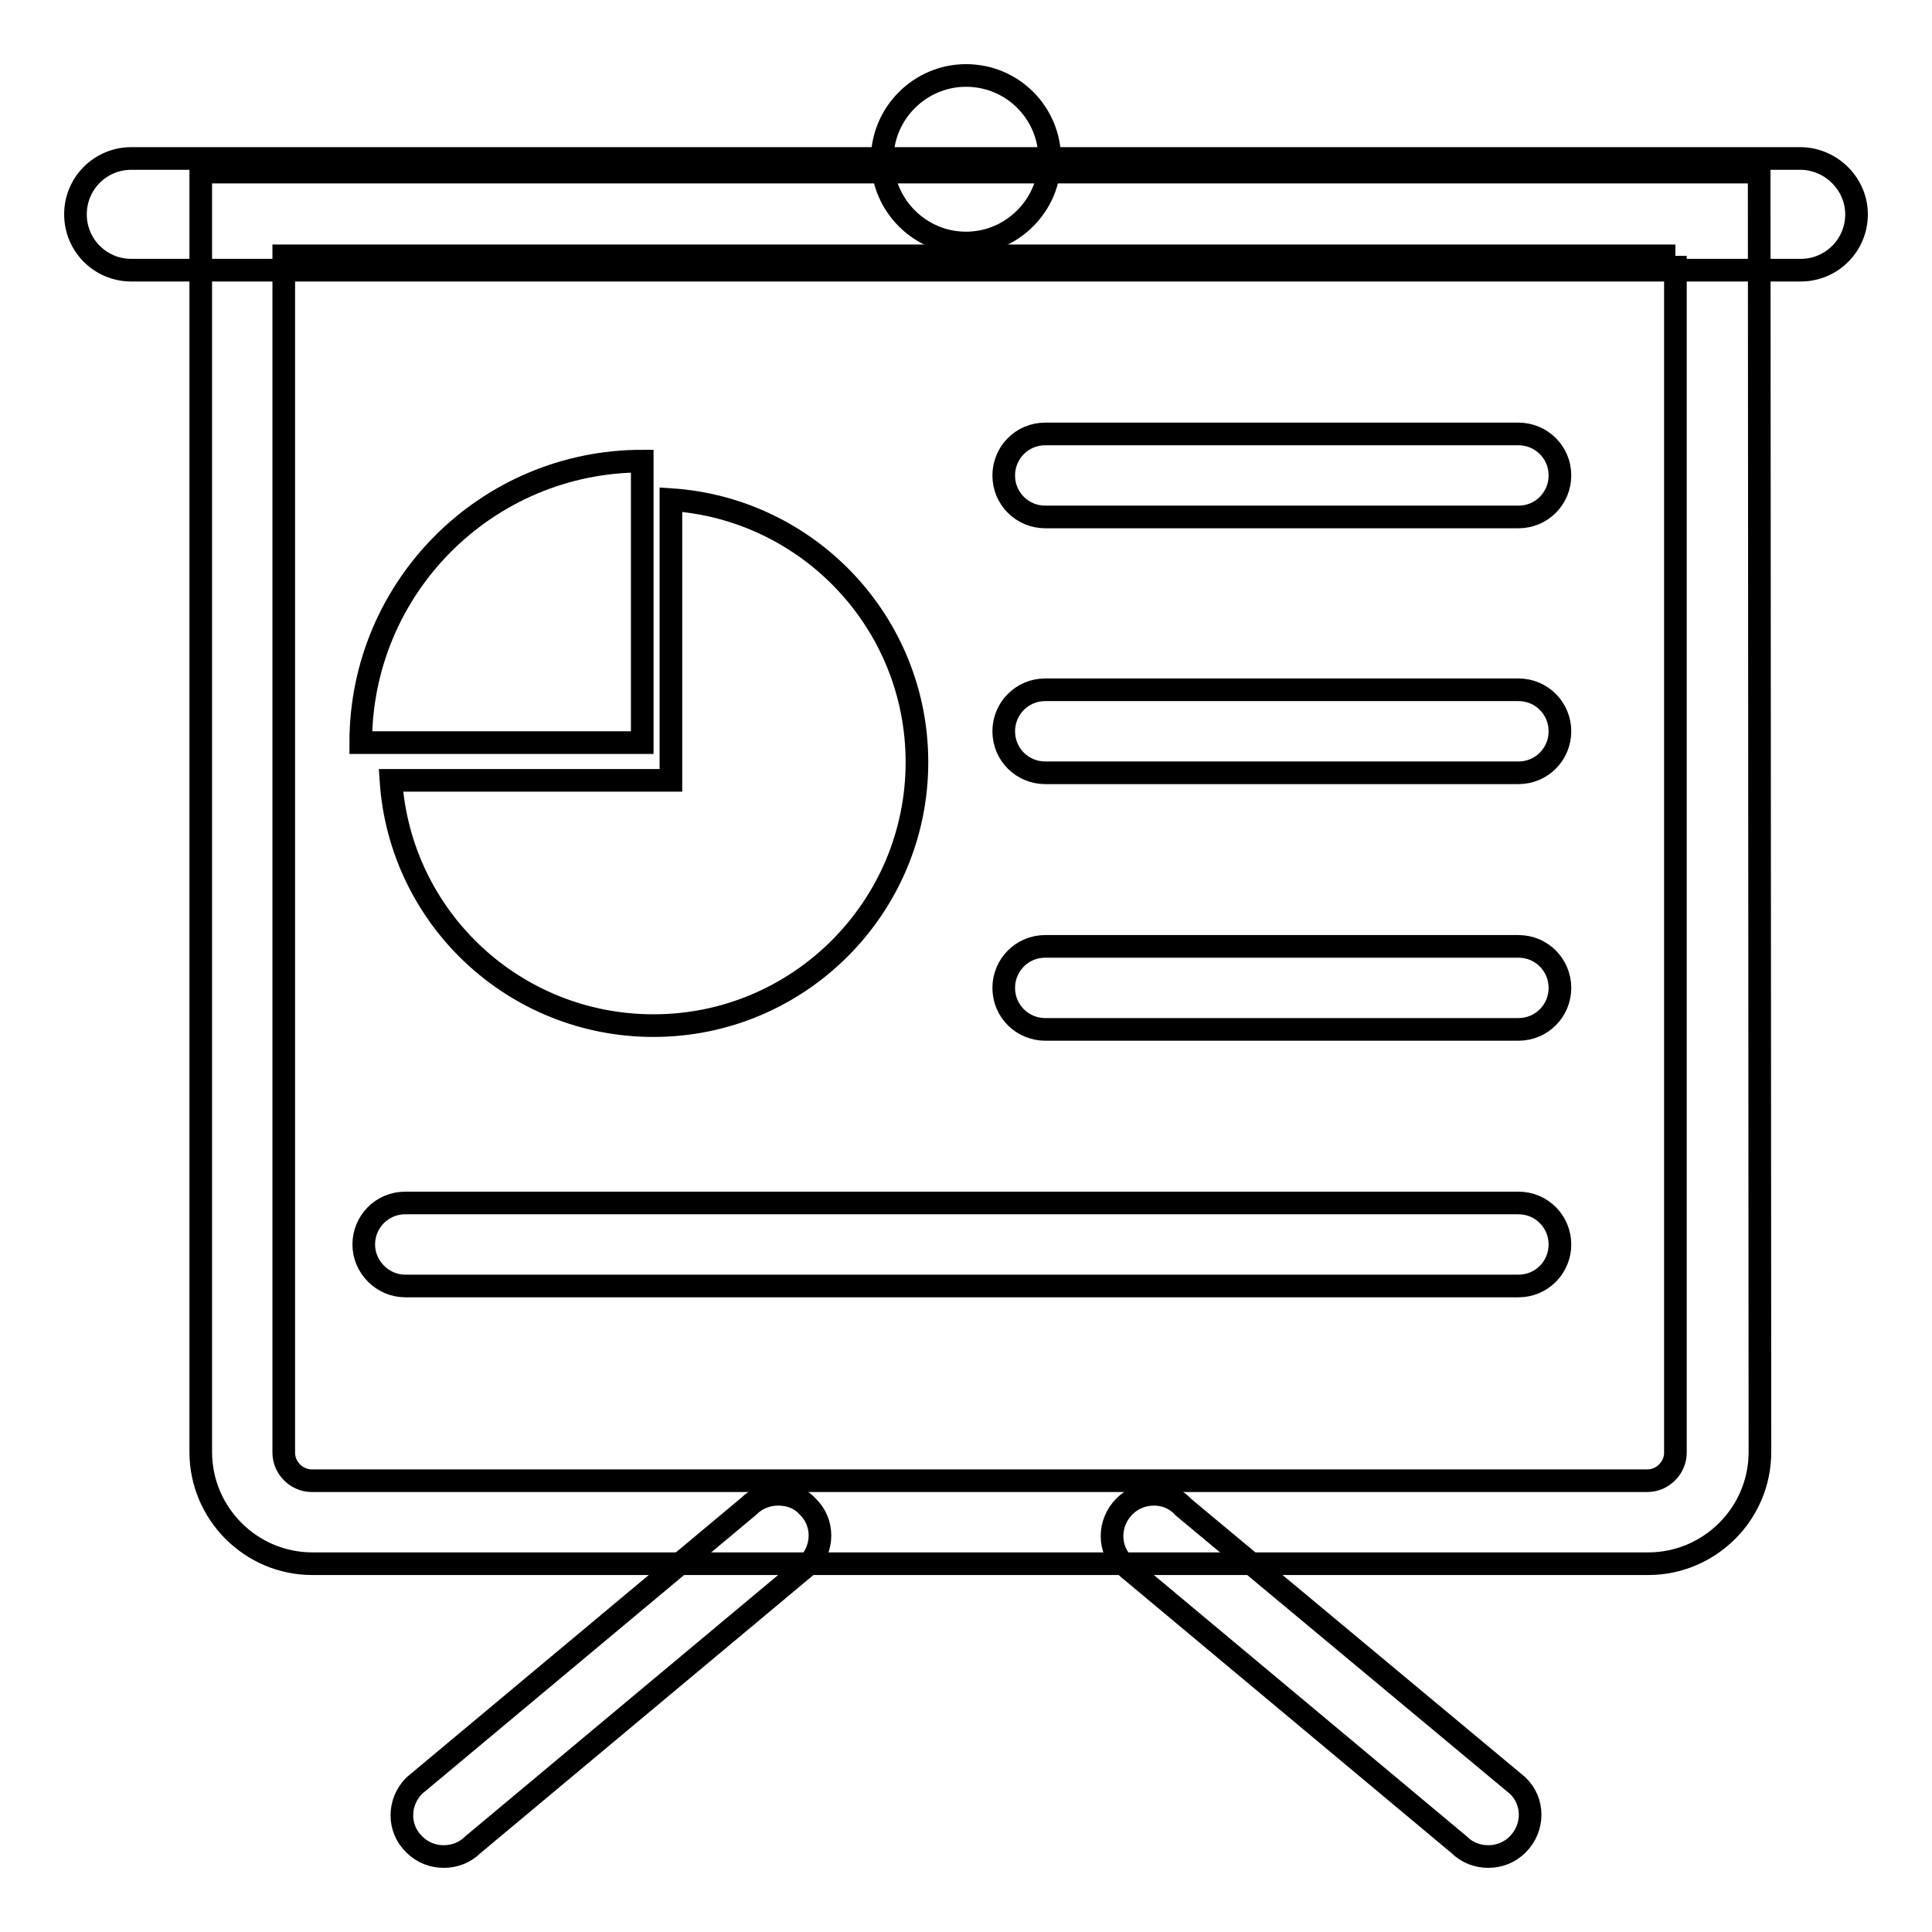
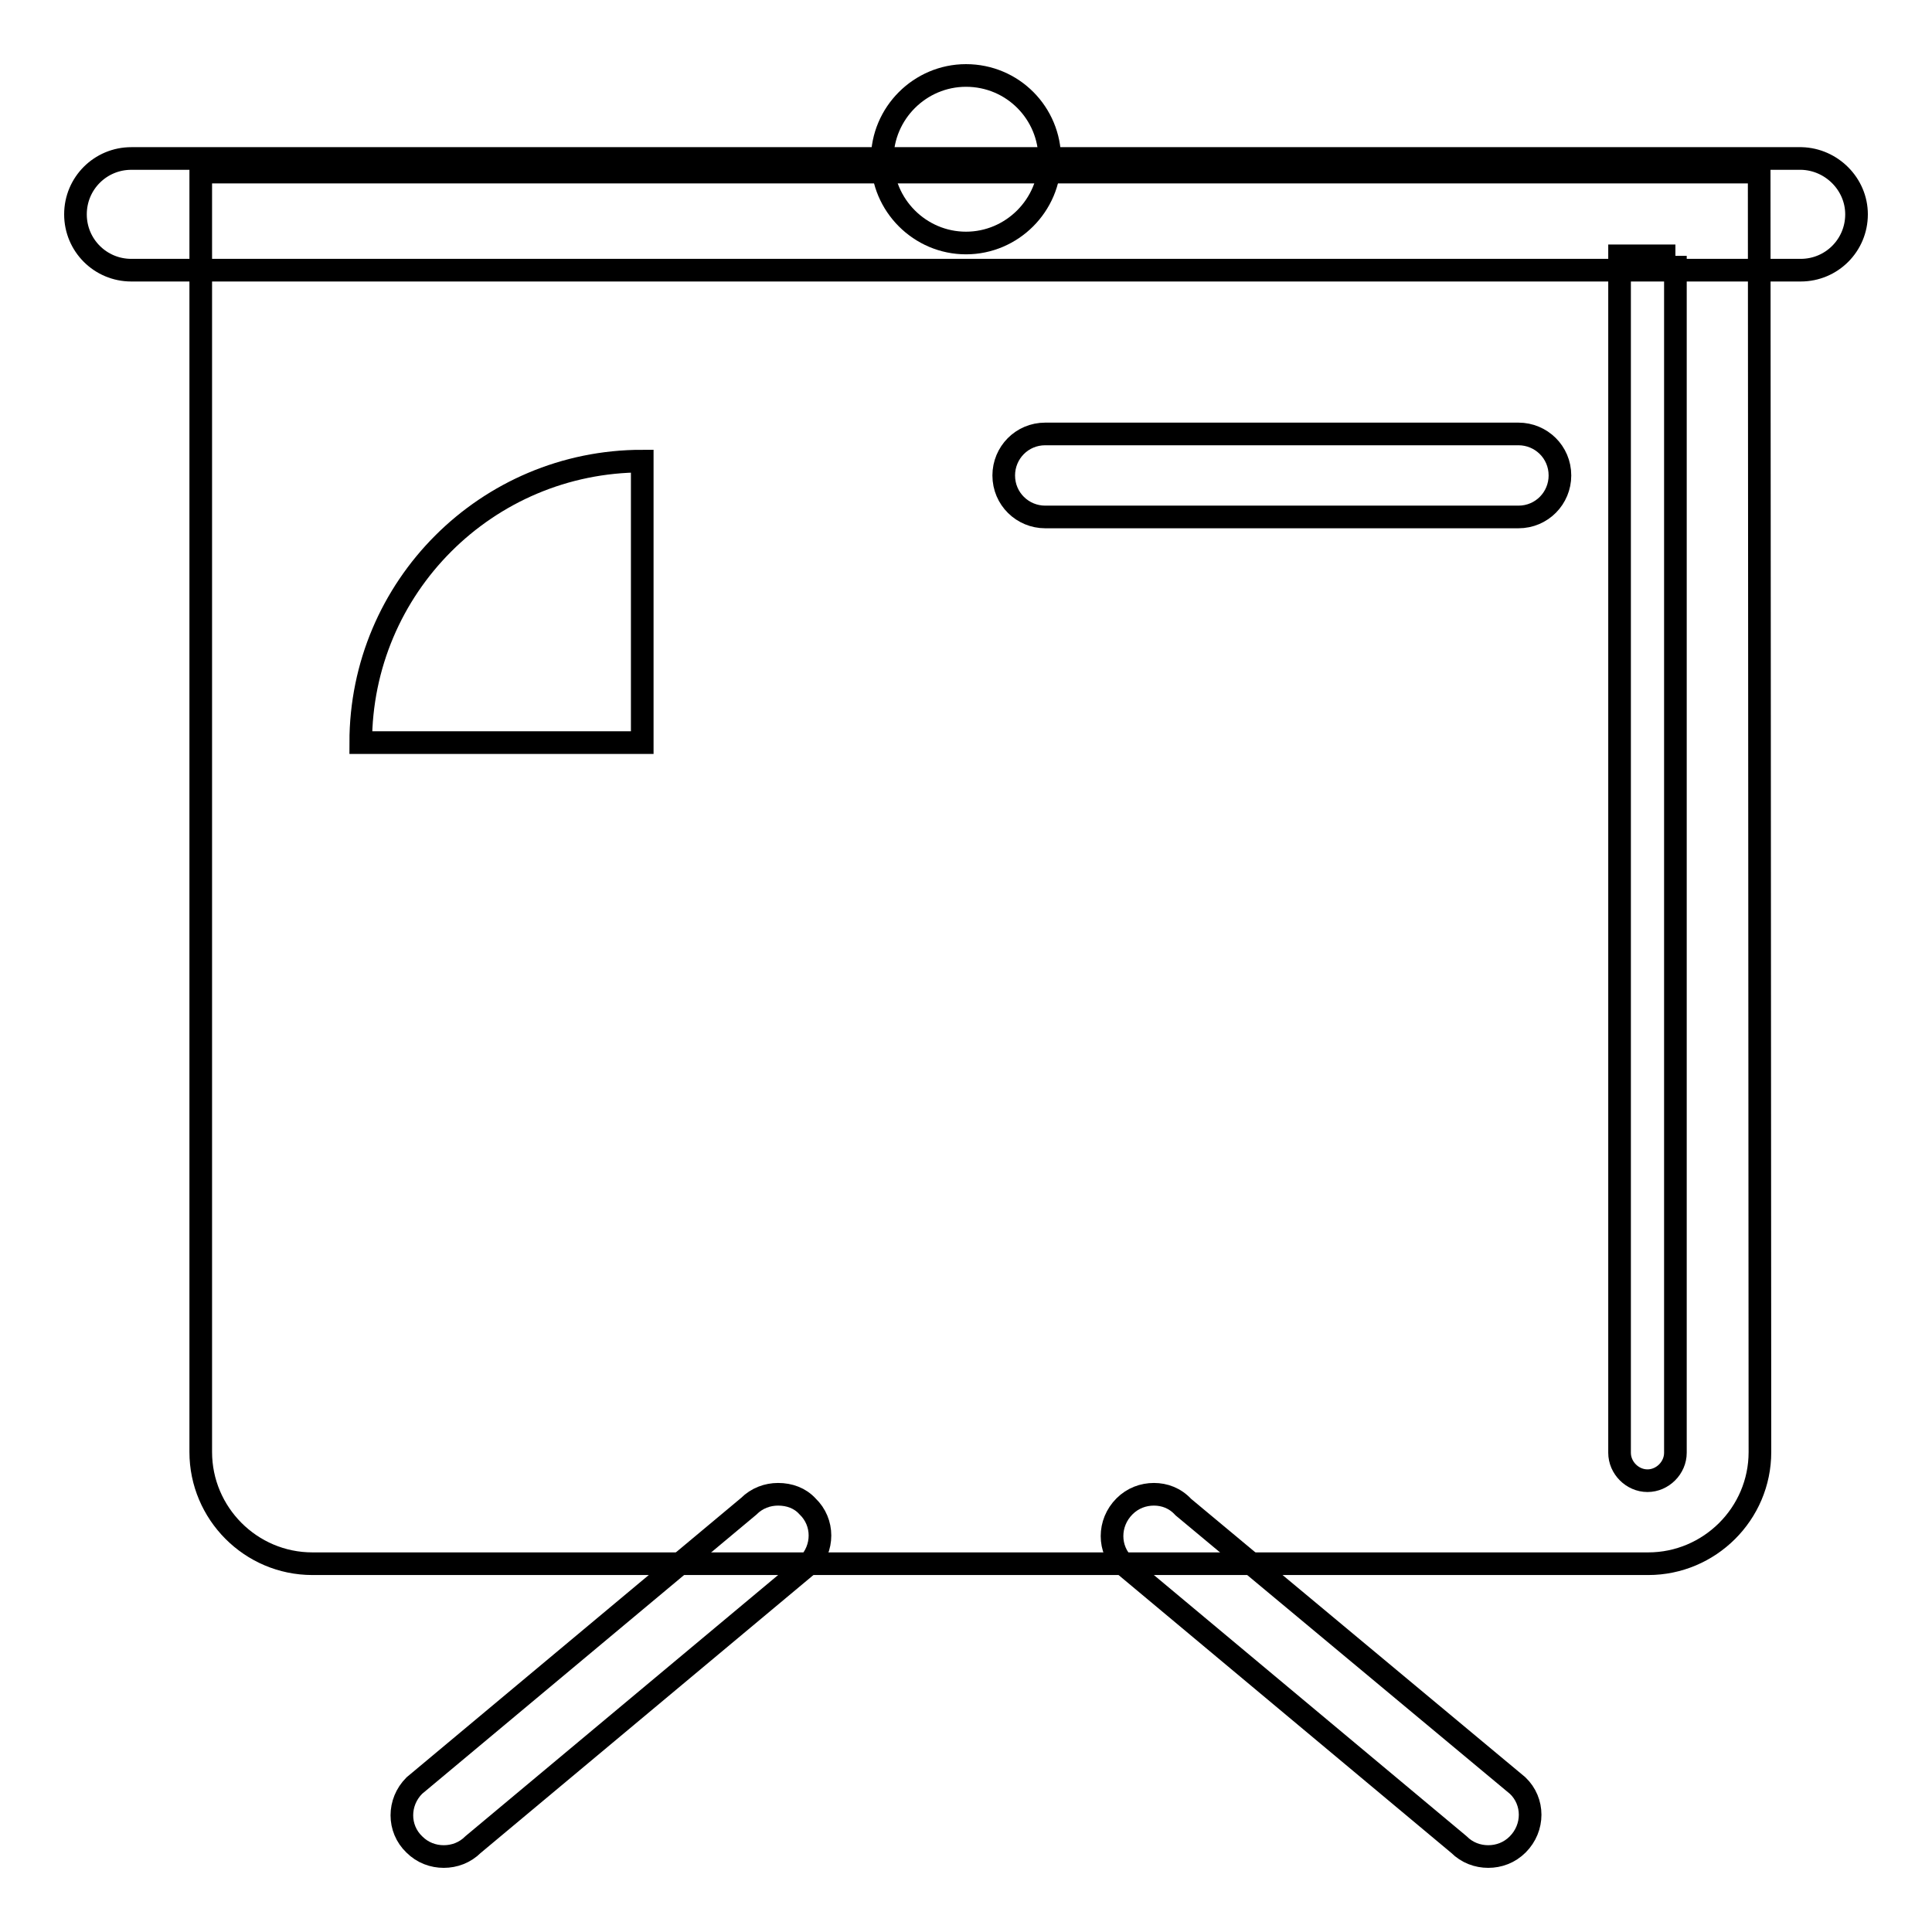
<svg xmlns="http://www.w3.org/2000/svg" version="1.1" x="0px" y="0px" viewBox="0 0 256 256" enable-background="new 0 0 256 256" xml:space="preserve">
  <g>
    <g>
      <path stroke-width="3" fill-opacity="0" stroke="#000000" d="M116.9,21.1c0,6.1,5,11.1,11.1,11.1c6.1,0,11.1-5,11.1-11.1c0-6.1-4.9-11.1-11.1-11.1C121.9,10,116.9,15,116.9,21.1z" />
      <path stroke-width="3" fill-opacity="0" stroke="#000000" d="M246,28.4c0,4.1-3.3,7.4-7.4,7.4H17.4c-4.1,0-7.4-3.3-7.4-7.4l0,0c0-4.1,3.3-7.4,7.4-7.4h221.3C242.7,21.1,246,24.4,246,28.4L246,28.4z" />
-       <path stroke-width="3" fill-opacity="0" stroke="#000000" d="M222,33.9v158.6c0,2-1.7,3.7-3.7,3.7h-177c-2,0-3.7-1.7-3.7-3.7V33.9H222 M233.1,22.8H26.6v169.6c0,8.1,6.6,14.8,14.8,14.8h177c8.1,0,14.8-6.6,14.8-14.8L233.1,22.8L233.1,22.8z" />
+       <path stroke-width="3" fill-opacity="0" stroke="#000000" d="M222,33.9v158.6c0,2-1.7,3.7-3.7,3.7c-2,0-3.7-1.7-3.7-3.7V33.9H222 M233.1,22.8H26.6v169.6c0,8.1,6.6,14.8,14.8,14.8h177c8.1,0,14.8-6.6,14.8-14.8L233.1,22.8L233.1,22.8z" />
      <path stroke-width="3" fill-opacity="0" stroke="#000000" d="M103.1,198c-1.4,0-2.8,0.5-3.9,1.6l-44.3,37c-2.2,2.2-2.2,5.7,0,7.8c1.1,1.1,2.5,1.6,3.9,1.6s2.8-0.5,3.9-1.6l44.3-37c2.2-2.2,2.2-5.7,0-7.8C106,198.5,104.6,198,103.1,198L103.1,198z" />
      <path stroke-width="3" fill-opacity="0" stroke="#000000" d="M152.9,198c-1.4,0-2.8,0.5-3.9,1.6c-2.2,2.2-2.2,5.7,0,7.8l44.3,37c1.1,1.1,2.5,1.6,3.9,1.6c1.4,0,2.8-0.5,3.9-1.6c2.2-2.2,2.2-5.7,0-7.8l-44.3-36.9C155.7,198.5,154.3,198,152.9,198L152.9,198z" />
      <path stroke-width="3" fill-opacity="0" stroke="#000000" d="M138.5,68.5h62.7c3.1,0,5.5-2.5,5.5-5.5c0-3.1-2.5-5.5-5.5-5.5h-62.7c-3.1,0-5.5,2.5-5.5,5.5C133,66.1,135.5,68.5,138.5,68.5z" />
-       <path stroke-width="3" fill-opacity="0" stroke="#000000" d="M201.2,91.4h-62.7c-3.1,0-5.5,2.5-5.5,5.5c0,3.1,2.5,5.5,5.5,5.5h62.7c3.1,0,5.5-2.5,5.5-5.5C206.7,93.9,204.3,91.4,201.2,91.4z" />
-       <path stroke-width="3" fill-opacity="0" stroke="#000000" d="M201.2,125.4h-62.7c-3.1,0-5.5,2.5-5.5,5.5c0,3.1,2.5,5.5,5.5,5.5h62.7c3.1,0,5.5-2.5,5.5-5.5C206.7,127.9,204.3,125.4,201.2,125.4z" />
-       <path stroke-width="3" fill-opacity="0" stroke="#000000" d="M86.6,135.9c19.3,0,34.9-15.7,34.9-34.9c0-18.5-14.4-33.6-32.6-34.8v37.2H51.8C53,121.6,68.1,135.9,86.6,135.9z" />
      <path stroke-width="3" fill-opacity="0" stroke="#000000" d="M85.1,61.1c-20.6,0-37.3,16.7-37.3,37.3h37.3V61.1z" />
-       <path stroke-width="3" fill-opacity="0" stroke="#000000" d="M201.2,159.4H53.7c-3.1,0-5.5,2.5-5.5,5.5s2.5,5.5,5.5,5.5h147.5c3.1,0,5.5-2.5,5.5-5.5S204.3,159.4,201.2,159.4z" />
    </g>
  </g>
</svg>